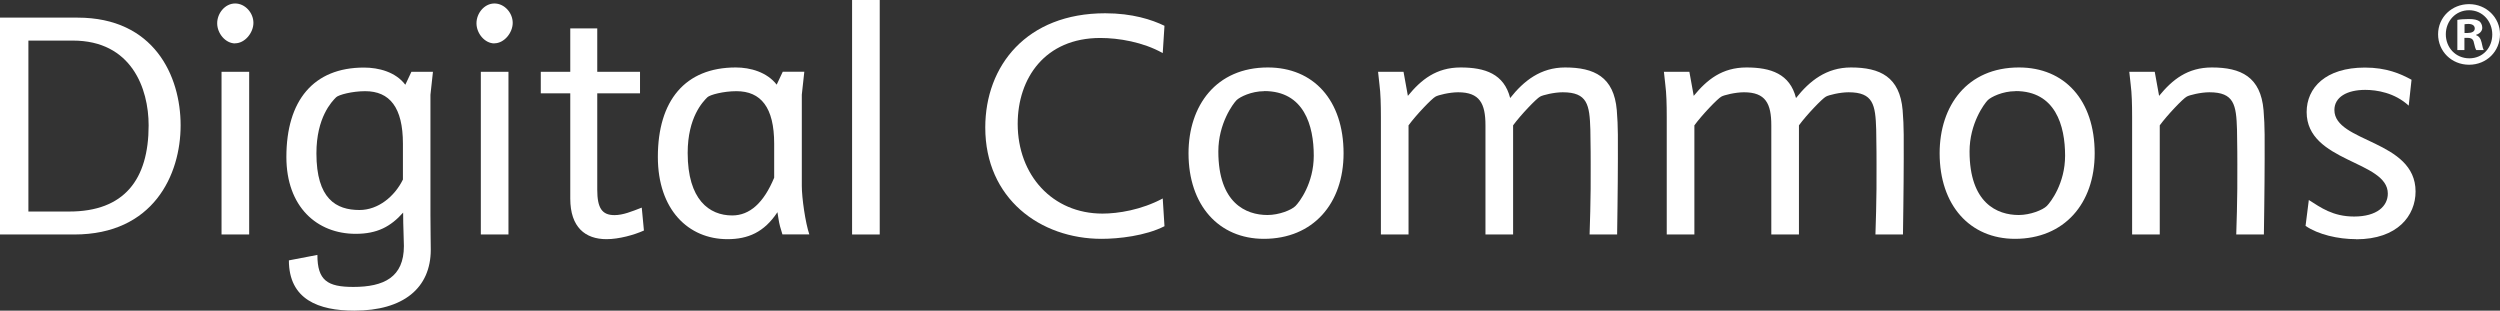
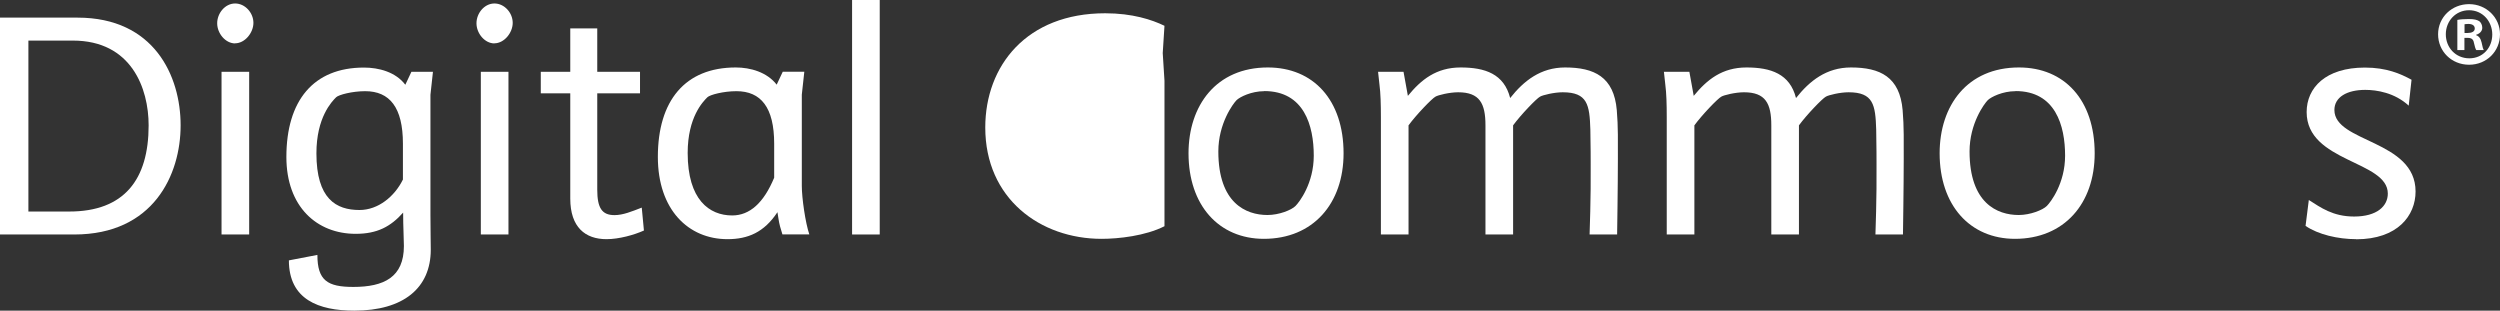
<svg xmlns="http://www.w3.org/2000/svg" id="a" width="229.76" height="28.55" viewBox="0 0 229.76 28.55">
  <rect x="0" y="0" width="229.76" height="28.55" fill="#333333" stroke="none" />
  <path d="M6.83,21.55H0V1.62h7.13c7.03,0,9.47,5.35,9.47,9.9s-2.51,10.03-9.77,10.03ZM6.7,3.73H2.61v15.71h3.76c5.05,0,7.29-2.94,7.29-7.92,0-3.4-1.58-7.79-6.96-7.79Z" fill="#fff" />
  <path d="M21.61,3.99c-.89,0-1.65-.92-1.65-1.85s.73-1.82,1.65-1.82,1.68.86,1.68,1.78-.79,1.88-1.68,1.88ZM20.36,6.6h2.54v14.95h-2.54V6.6Z" fill="#fff" />
  <path d="M29.17,23.43c0,2.34.92,2.94,3.3,2.94,2.81,0,4.65-.89,4.65-3.76,0-.66-.07-1.72-.07-3.07-1.15,1.29-2.38,1.95-4.36,1.95-3.56,0-6.37-2.48-6.37-7.06,0-5.18,2.48-8.22,7.13-8.22,1.35,0,2.91.4,3.8,1.58l.56-1.19h1.98l-.23,2.11v11.06c0,1.15.03,2.74.03,3.17,0,3.53-2.51,5.61-7.03,5.61-3.27,0-6.01-1.02-6.01-4.62l2.61-.5ZM37.03,13.2c0-3.33-1.22-4.82-3.47-4.82-1.19,0-2.44.33-2.67.56-.4.4-1.81,1.85-1.81,5.15,0,4.19,1.81,5.21,3.96,5.21,1.72,0,3.23-1.25,3.99-2.8v-3.3Z" fill="#fff" />
  <path d="M45.44,3.99c-.89,0-1.65-.92-1.65-1.85s.73-1.82,1.65-1.82,1.68.86,1.68,1.78-.79,1.88-1.68,1.88ZM44.19,6.6h2.54v14.95h-2.54V6.6Z" fill="#fff" />
  <path d="M59.17,21.19c-.89.4-2.28.79-3.43.79-1.95,0-3.33-1.09-3.33-3.73v-9.67h-2.71v-1.98h2.71v-3.99h2.48v3.99h3.93v1.98h-3.93v8.85c0,1.68.43,2.34,1.58,2.34.79,0,1.58-.33,2.51-.69l.2,2.11Z" fill="#fff" />
  <path d="M71.91,21.55c-.16-.49-.3-.99-.36-1.42l-.1-.63c-1.22,1.85-2.71,2.48-4.59,2.48-3.6,0-6.4-2.71-6.4-7.56,0-5.18,2.51-8.22,7.16-8.22,1.35,0,2.87.43,3.76,1.58l.56-1.19h1.98l-.23,2.11v8.38c0,1.12.33,3.4.69,4.46h-2.48ZM71.15,13.2c0-3.33-1.22-4.82-3.47-4.82-1.19,0-2.44.33-2.67.56-.4.4-1.81,1.82-1.81,5.12,0,4.29,1.98,5.74,4.09,5.74,1.62,0,2.9-1.16,3.86-3.47v-3.13Z" fill="#fff" />
  <path d="M78.31,0h2.54v21.55h-2.54V0Z" fill="#fff" />
-   <path d="M107.02,20.79c-1.75.89-4.22,1.16-5.78,1.16-5.64,0-10.69-3.7-10.69-10.23,0-5.68,3.8-10.5,11.02-10.5,2.51,0,4.29.59,5.45,1.15l-.16,2.51c-1.81-1.02-4.06-1.39-5.74-1.39-5.08,0-7.59,3.7-7.59,7.89,0,4.72,3.2,8.25,7.79,8.25,1.42,0,3.56-.33,5.54-1.39l.16,2.54Z" fill="#fff" />
+   <path d="M107.02,20.79c-1.75.89-4.22,1.16-5.78,1.16-5.64,0-10.69-3.7-10.69-10.23,0-5.68,3.8-10.5,11.02-10.5,2.51,0,4.29.59,5.45,1.15l-.16,2.51l.16,2.54Z" fill="#fff" />
  <path d="M116.16,21.95c-4.16,0-6.93-3.1-6.93-7.86,0-4.39,2.54-7.89,7.29-7.89,4.19,0,6.96,3,6.96,7.89,0,4.62-2.8,7.86-7.33,7.86ZM116.19,8.38c-1.19,0-2.24.53-2.54.82-.33.33-1.68,2.15-1.68,4.72,0,4.75,2.54,5.84,4.52,5.84,1.06,0,2.21-.46,2.57-.83.36-.36,1.68-2.08,1.68-4.62,0-2.77-.89-5.94-4.55-5.94Z" fill="#fff" />
  <path d="M148.63,21.55h-2.54s.13-3.46.1-6.47c0,0,0-1.98-.03-3.17-.07-2.28-.26-3.43-2.54-3.43-.79,0-1.85.26-2.08.4-.33.17-1.78,1.68-2.48,2.64v10.03h-2.54v-10.03c0-2.01-.53-3.04-2.51-3.04-.79,0-1.85.26-2.08.4-.33.17-1.78,1.68-2.48,2.64v10.03h-2.54v-10.79c0-1.19-.03-2.21-.13-2.97l-.13-1.19h2.34l.4,2.21c1.22-1.49,2.61-2.61,4.85-2.61s3.99.59,4.55,2.81c1.25-1.58,2.8-2.81,5.05-2.81,2.67,0,4.49.86,4.75,3.93.13,1.49.1,2.97.1,4.46,0,2.47-.07,6.96-.07,6.96Z" fill="#fff" />
  <path d="M174.9,21.55h-2.54s.13-3.46.1-6.47c0,0,0-1.98-.03-3.17-.07-2.28-.26-3.43-2.54-3.43-.79,0-1.85.26-2.08.4-.33.17-1.78,1.68-2.48,2.64v10.03h-2.54v-10.03c0-2.01-.53-3.04-2.51-3.04-.79,0-1.85.26-2.08.4-.33.17-1.78,1.68-2.48,2.64v10.03h-2.54v-10.79c0-1.19-.03-2.21-.13-2.97l-.13-1.19h2.34l.4,2.21c1.22-1.49,2.61-2.61,4.85-2.61s3.99.59,4.55,2.81c1.25-1.58,2.8-2.81,5.05-2.81,2.67,0,4.49.86,4.75,3.93.13,1.49.1,2.97.1,4.46,0,2.47-.07,6.96-.07,6.96Z" fill="#fff" />
  <path d="M185.19,21.95c-4.16,0-6.93-3.1-6.93-7.86,0-4.39,2.54-7.89,7.29-7.89,4.19,0,6.96,3,6.96,7.89,0,4.62-2.8,7.86-7.33,7.86ZM185.23,8.38c-1.19,0-2.24.53-2.54.82-.33.33-1.68,2.15-1.68,4.72,0,4.75,2.54,5.84,4.52,5.84,1.06,0,2.21-.46,2.58-.83.36-.36,1.68-2.08,1.68-4.62,0-2.77-.89-5.94-4.55-5.94Z" fill="#fff" />
-   <path d="M208.06,21.55h-2.54s.13-3.46.1-6.47c0,0,0-1.98-.03-3.17-.07-2.28-.26-3.43-2.54-3.43-.79,0-1.85.26-2.08.4-.33.17-1.78,1.68-2.48,2.64v10.03h-2.54v-10.79c0-1.19-.03-2.21-.13-2.97l-.13-1.19h2.34l.4,2.21c1.22-1.49,2.61-2.61,4.85-2.61,2.67,0,4.49.86,4.75,3.93.13,1.49.1,2.97.1,4.46,0,2.47-.07,6.96-.07,6.96Z" fill="#fff" />
  <path d="M216.54,21.98c-1.68,0-3.5-.43-4.65-1.22l.3-2.38c1.09.69,2.21,1.52,4.16,1.52,2.11,0,3.1-.96,3.1-2.11,0-3.04-7.46-2.87-7.46-7.49,0-2.24,1.75-4.09,5.35-4.09,1.98,0,3.27.56,4.29,1.12l-.26,2.38c-1.29-1.19-2.94-1.45-3.99-1.45-1.68,0-2.84.66-2.84,1.85,0,3,7.46,2.74,7.46,7.49,0,2.21-1.65,4.39-5.45,4.39Z" fill="#fff" />
  <path d="M229.76,3.15c0,1.57-1.23,2.8-2.84,2.8s-2.85-1.23-2.85-2.8,1.27-2.77,2.85-2.77,2.84,1.23,2.84,2.77ZM224.78,3.15c0,1.23.91,2.21,2.16,2.21s2.11-.98,2.11-2.19-.89-2.23-2.13-2.23-2.14,1-2.14,2.21ZM226.48,4.6h-.64V1.83c.25-.05.61-.08,1.06-.08.52,0,.76.08.96.2.15.12.27.34.27.61,0,.3-.24.54-.57.64v.03c.27.1.42.3.51.68.08.42.14.59.2.69h-.69c-.08-.1-.14-.35-.22-.68-.05-.3-.22-.44-.57-.44h-.3v1.11ZM226.5,3.03h.3c.35,0,.64-.12.64-.41,0-.25-.19-.42-.59-.42-.17,0-.29.02-.35.03v.79Z" fill="#fff" />
</svg>